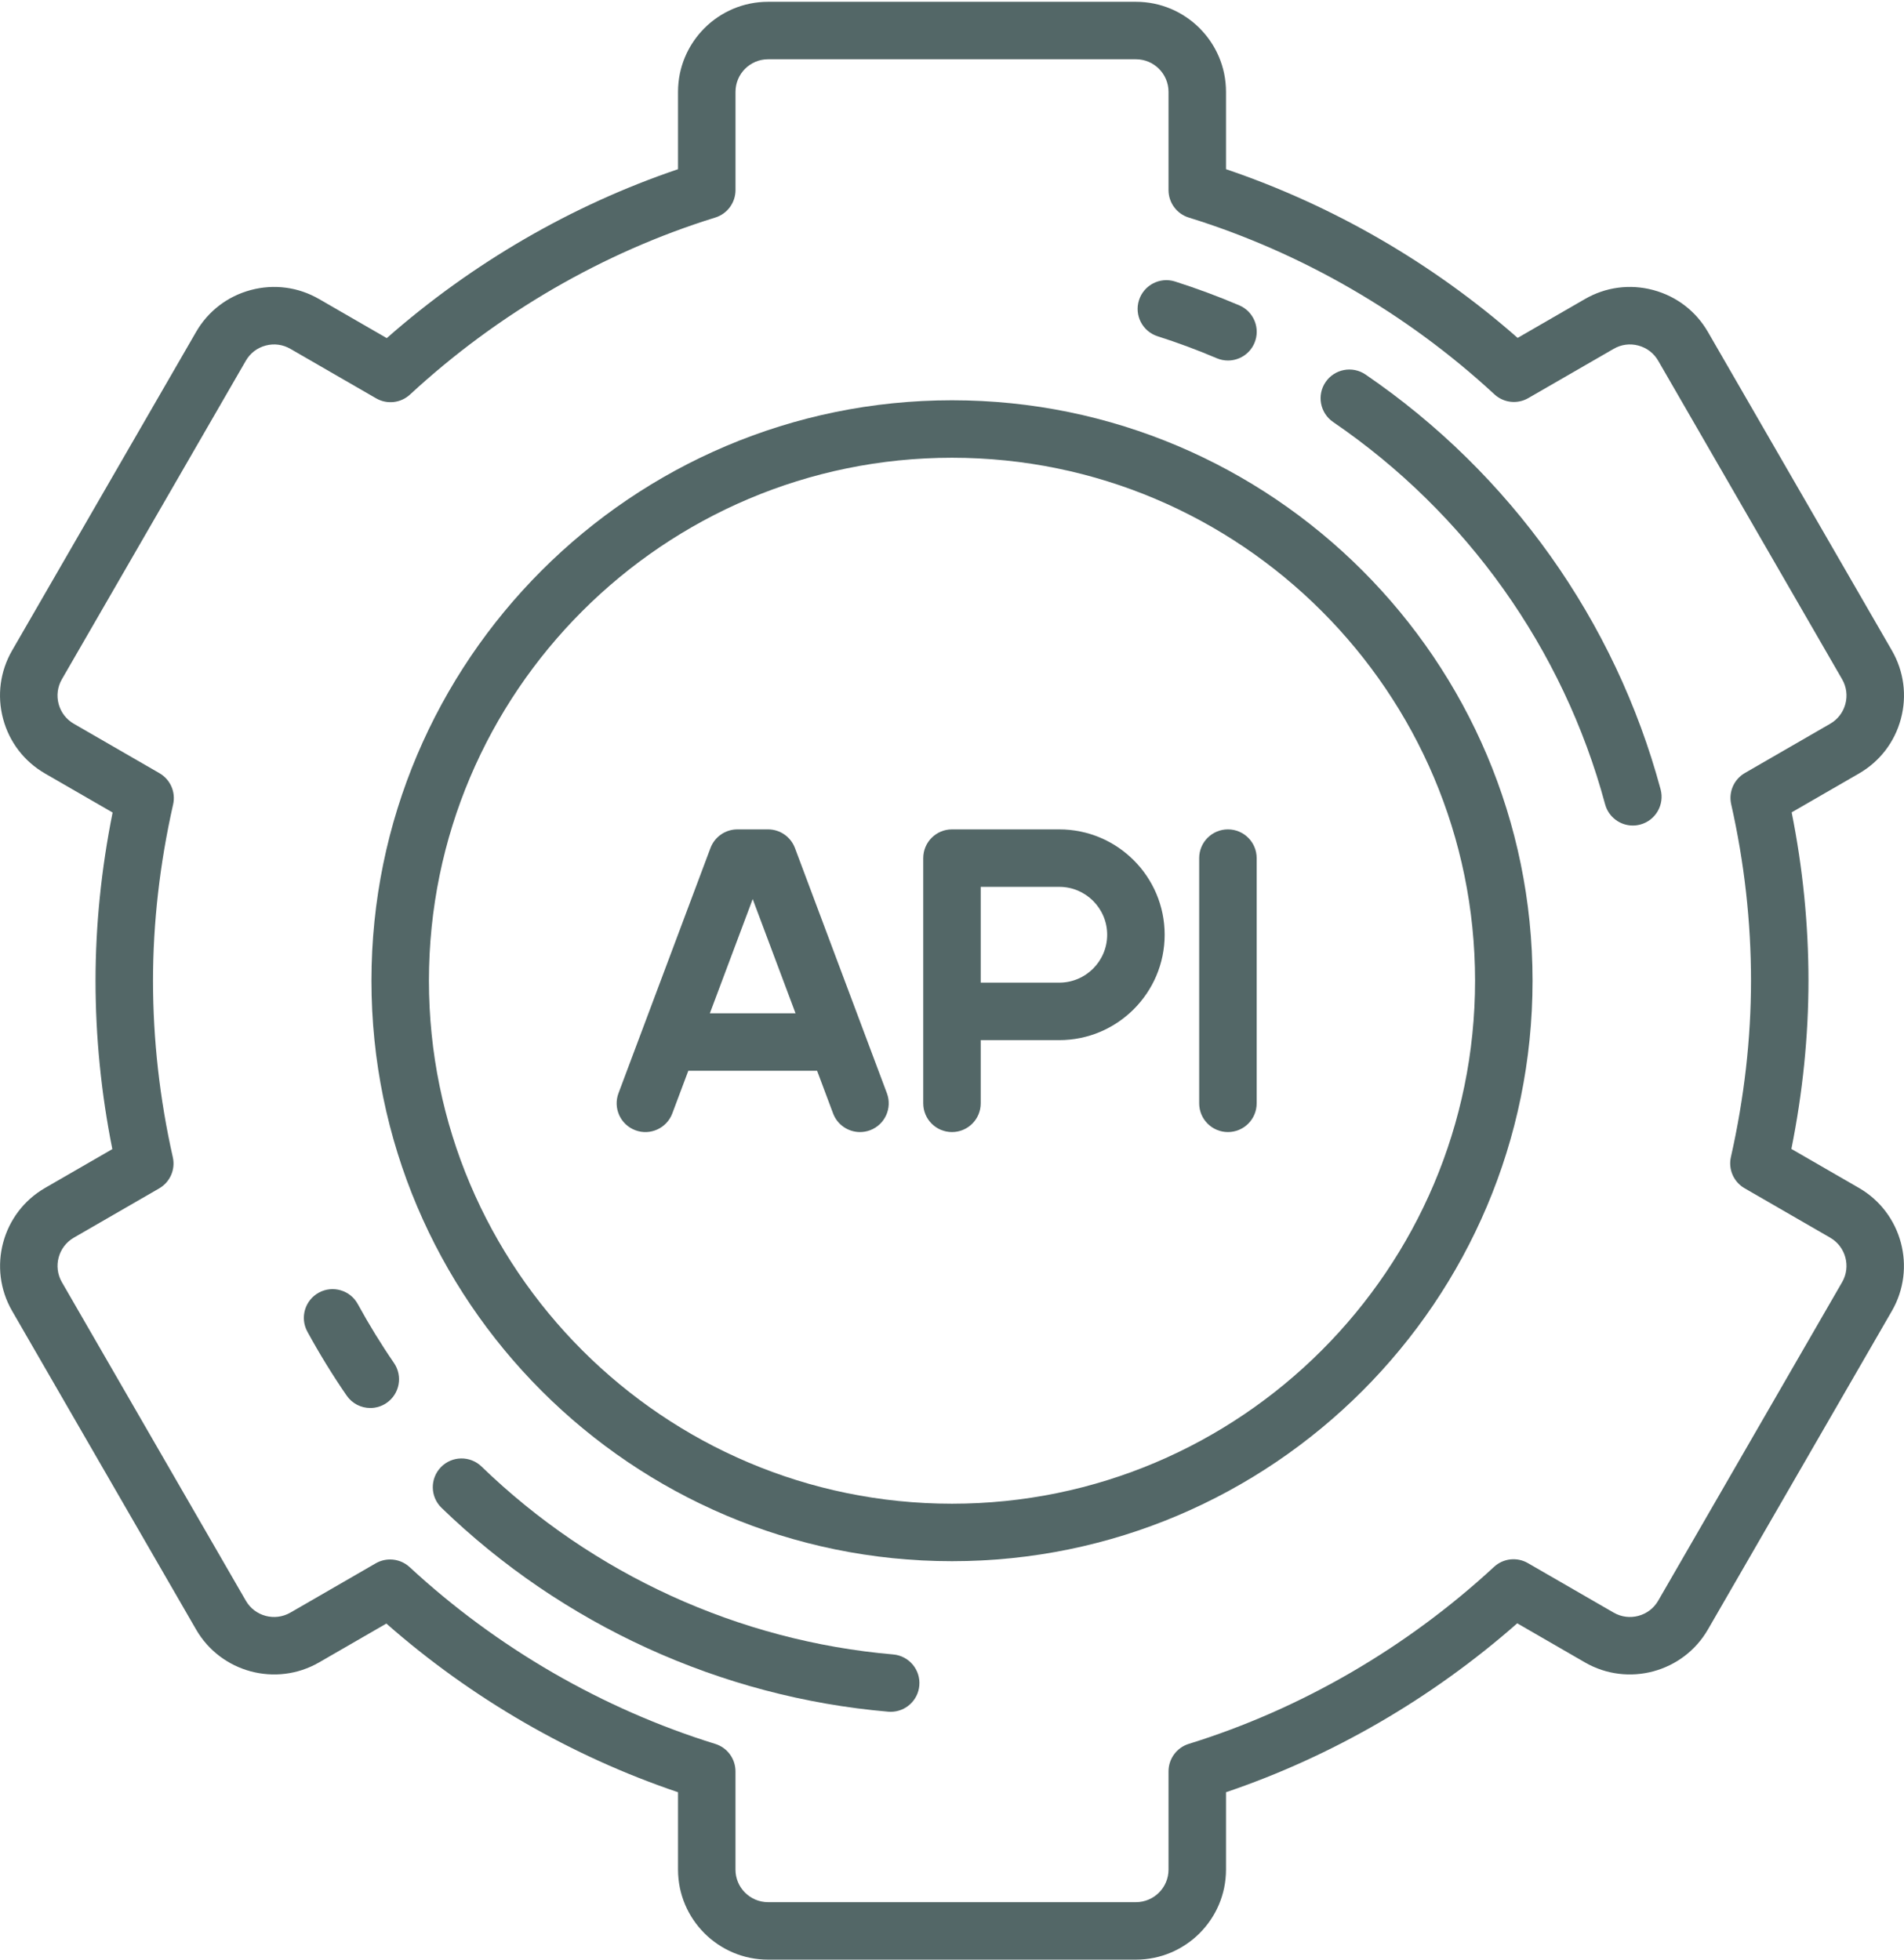
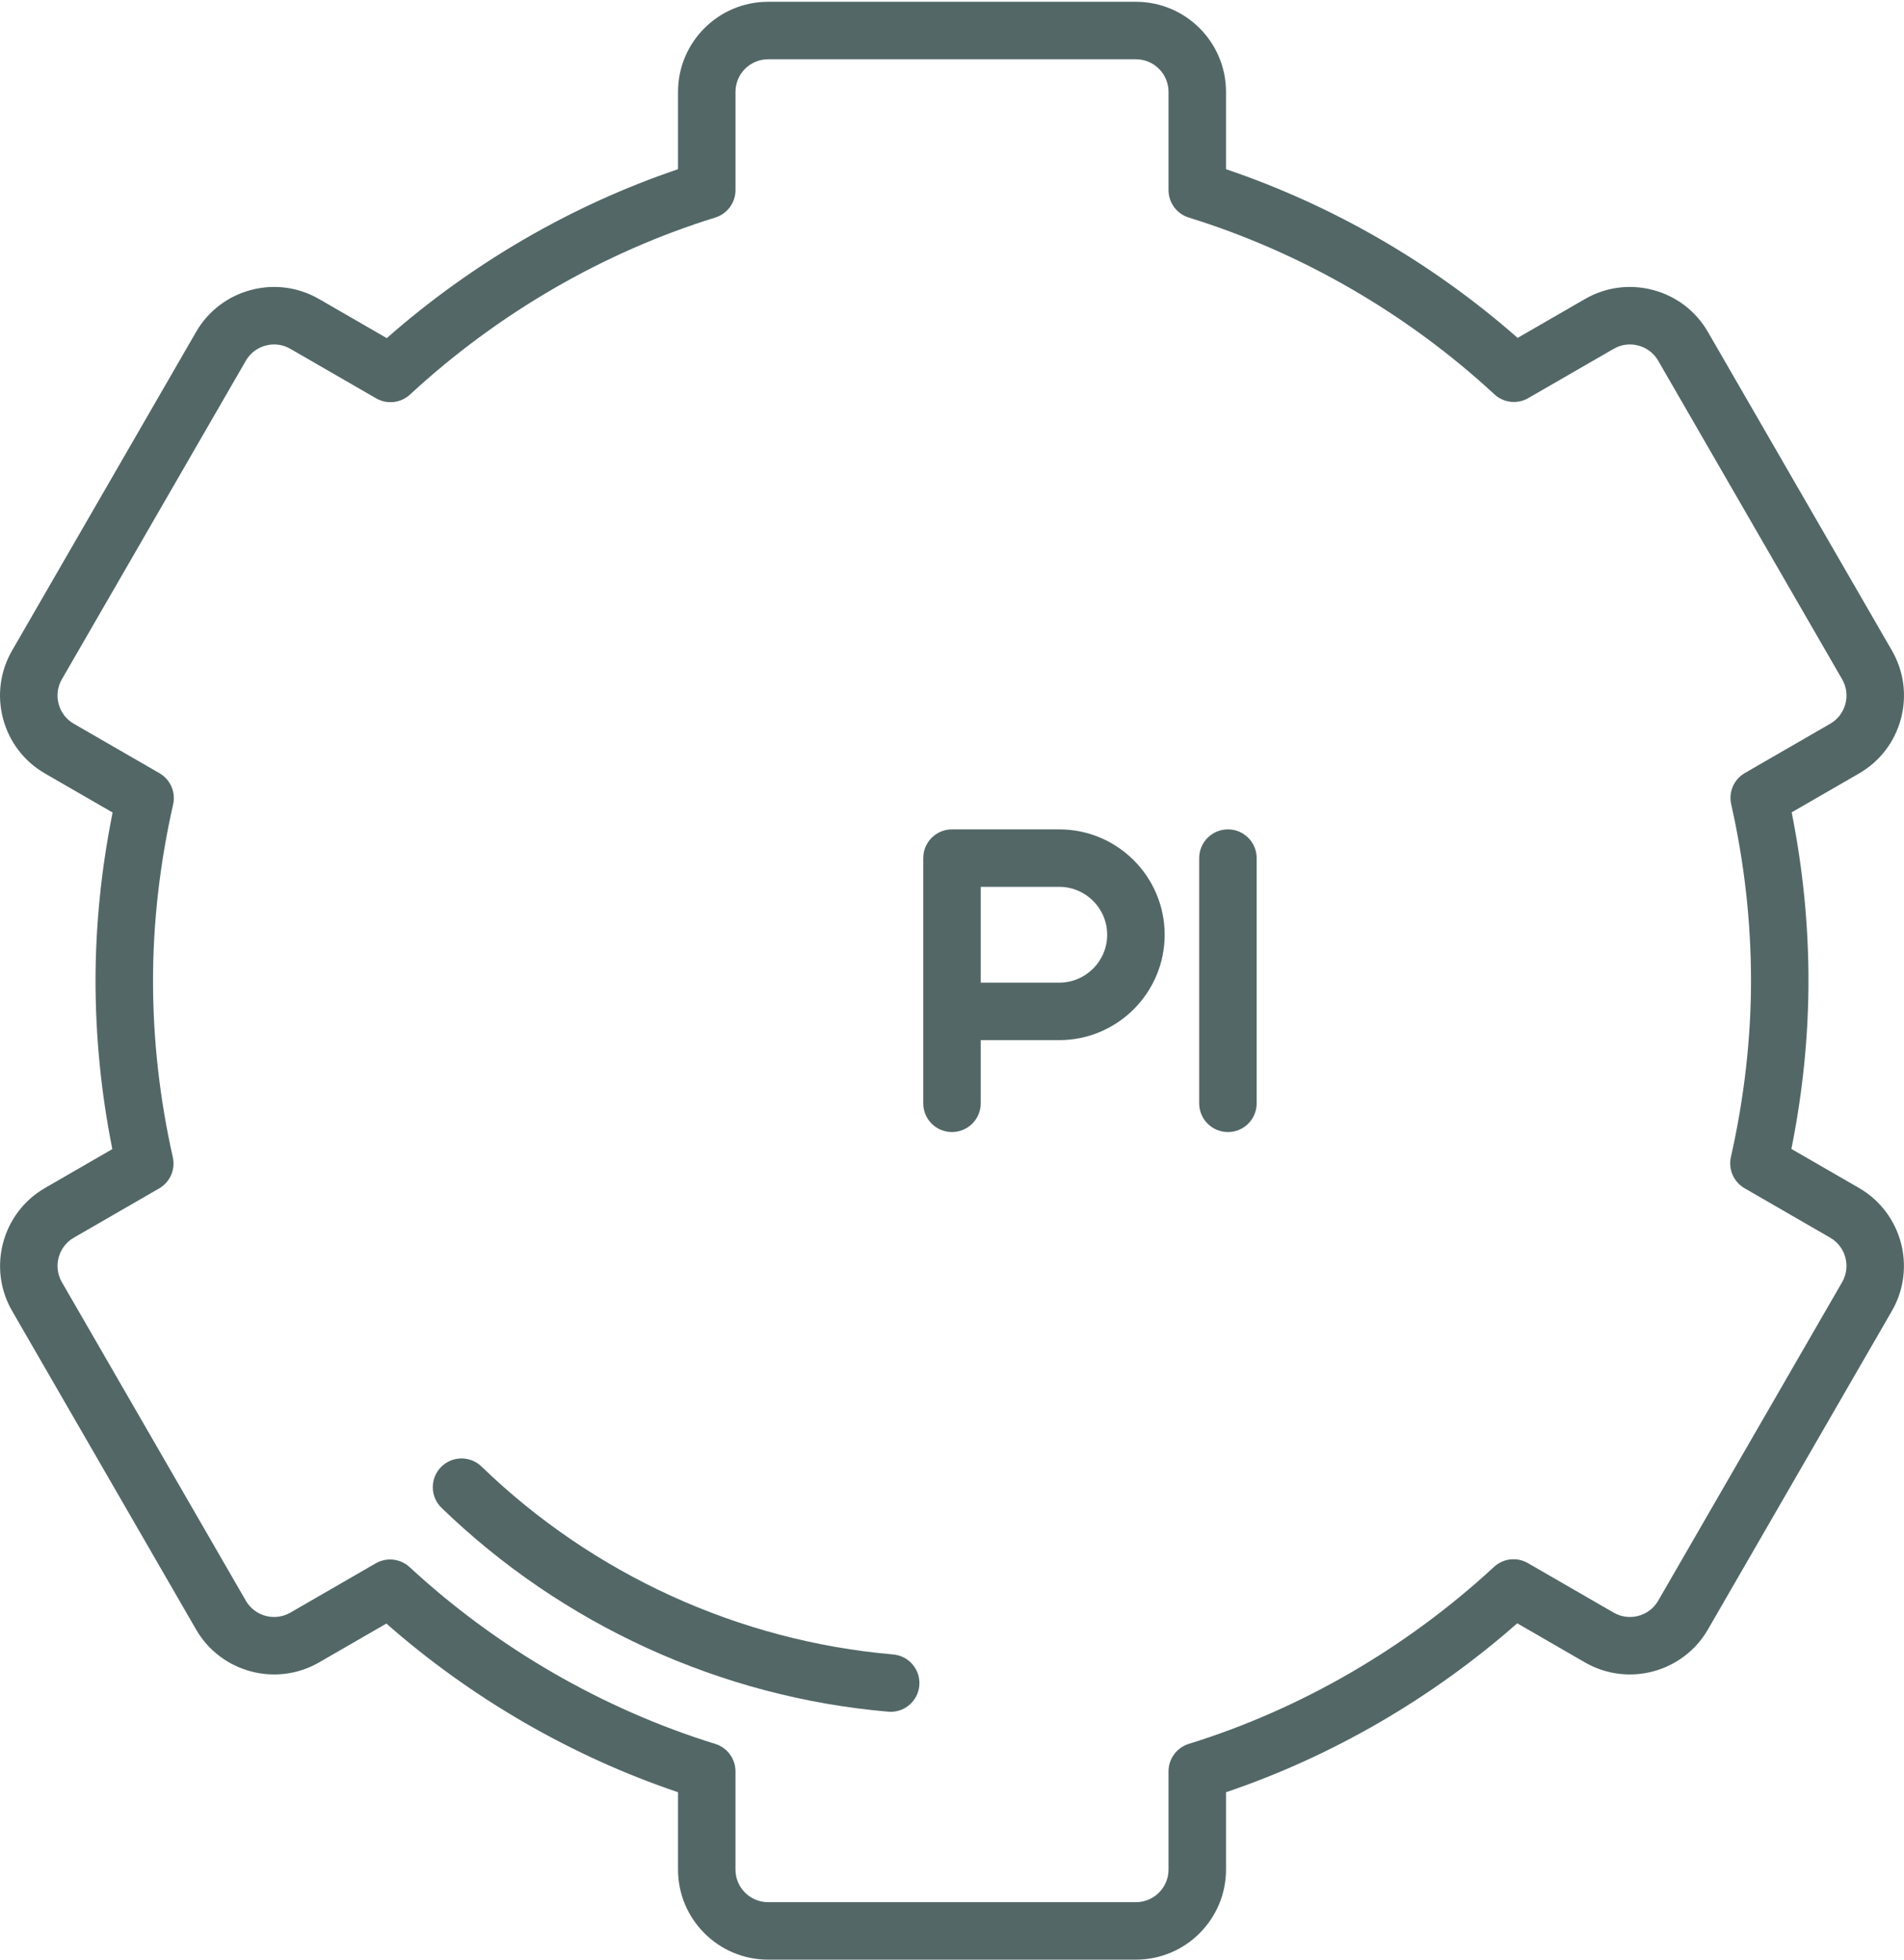
<svg xmlns="http://www.w3.org/2000/svg" width="68" height="70" viewBox="0 0 68 70" fill="none">
  <path d="M66.391 42.434L63.978 41.041C64.383 39.026 64.588 37.008 64.588 35.032C64.588 33.028 64.387 31.008 63.988 29.018L66.391 27.631C67.135 27.201 67.667 26.508 67.889 25.678C68.111 24.848 67.997 23.981 67.568 23.237L60.998 11.859C60.569 11.115 59.875 10.583 59.045 10.361C58.216 10.138 57.349 10.252 56.605 10.682L54.201 12.07C51.164 9.398 47.59 7.331 43.786 6.044V3.281C43.786 1.507 42.343 0.064 40.569 0.064H27.431C25.657 0.064 24.215 1.507 24.215 3.281V6.044C20.43 7.325 16.861 9.396 13.813 12.078L11.395 10.682C10.651 10.252 9.784 10.138 8.954 10.361C8.125 10.583 7.431 11.115 7.002 11.859L0.432 23.237C0.003 23.981 -0.111 24.848 0.111 25.678C0.333 26.508 0.865 27.201 1.609 27.631L4.022 29.024C3.617 31.039 3.412 33.056 3.412 35.032C3.412 37.036 3.613 39.056 4.012 41.047L1.61 42.434C0.074 43.32 -0.454 45.291 0.432 46.827L7.002 58.205C7.888 59.741 9.859 60.269 11.395 59.383L13.799 57.995C16.836 60.666 20.41 62.734 24.215 64.02V66.784C24.215 68.557 25.657 70 27.431 70H40.569C42.343 70 43.786 68.557 43.786 66.784V64.02C47.57 62.739 51.139 60.669 54.187 57.986L56.605 59.383C58.141 60.269 60.112 59.741 60.998 58.205L67.568 46.827C68.454 45.291 67.926 43.32 66.391 42.434ZM65.79 45.8L59.221 57.179C58.9 57.734 58.187 57.925 57.632 57.605L54.567 55.835C54.178 55.61 53.687 55.665 53.357 55.971C50.224 58.868 46.454 61.055 42.455 62.293C42.026 62.427 41.733 62.824 41.733 63.274V66.784C41.733 67.425 41.211 67.947 40.569 67.947H27.431C26.789 67.947 26.267 67.425 26.267 66.784V63.274C26.267 62.824 25.974 62.427 25.545 62.294C21.522 61.047 17.747 58.864 14.63 55.979C14.435 55.799 14.185 55.706 13.932 55.706C13.756 55.706 13.579 55.751 13.419 55.843L10.369 57.605C9.813 57.925 9.1 57.734 8.78 57.179L2.21 45.8C1.89 45.245 2.081 44.532 2.636 44.211L5.684 42.451C6.073 42.227 6.271 41.775 6.172 41.337C5.703 39.255 5.465 37.134 5.465 35.032C5.465 32.966 5.706 30.846 6.183 28.734C6.282 28.295 6.084 27.843 5.695 27.619L2.636 25.853C2.367 25.698 2.175 25.447 2.094 25.147C2.014 24.846 2.055 24.533 2.21 24.264L8.78 12.885C8.935 12.616 9.186 12.424 9.486 12.344C9.786 12.263 10.1 12.304 10.369 12.46L13.433 14.229C13.823 14.454 14.313 14.399 14.643 14.094C17.777 11.196 21.546 9.01 25.545 7.771C25.975 7.638 26.268 7.24 26.268 6.79V3.281C26.268 2.639 26.789 2.117 27.431 2.117H40.569C41.211 2.117 41.733 2.639 41.733 3.281V6.79C41.733 7.24 42.026 7.638 42.455 7.771C46.478 9.017 50.253 11.201 53.371 14.085C53.701 14.391 54.191 14.446 54.581 14.221L57.632 12.46C57.901 12.304 58.214 12.263 58.514 12.344C58.815 12.424 59.065 12.616 59.221 12.885L65.79 24.264C65.945 24.533 65.987 24.846 65.906 25.147C65.826 25.447 65.633 25.698 65.364 25.853L62.316 27.613C61.927 27.838 61.729 28.289 61.828 28.728C62.298 30.809 62.536 32.93 62.536 35.032C62.536 37.099 62.294 39.218 61.818 41.331C61.719 41.769 61.917 42.221 62.306 42.445L65.364 44.211C65.92 44.532 66.111 45.245 65.79 45.8Z" fill="#536767" />
-   <path d="M34 14.298C22.567 14.298 13.266 23.599 13.266 35.032C13.266 46.465 22.567 55.767 34 55.767C45.433 55.767 54.734 46.465 54.734 35.032C54.734 23.599 45.433 14.298 34 14.298ZM34 53.714C23.699 53.714 15.319 45.333 15.319 35.032C15.319 24.731 23.699 16.351 34 16.351C44.301 16.351 52.681 24.731 52.681 35.032C52.681 45.333 44.301 53.714 34 53.714Z" fill="#536767" />
  <path d="M37.831 29.626H33.999C33.432 29.626 32.973 30.086 32.973 30.653V39.412C32.973 39.979 33.432 40.438 33.999 40.438C34.566 40.438 35.026 39.979 35.026 39.412V37.154H37.831C39.907 37.154 41.595 35.465 41.595 33.39C41.595 31.314 39.907 29.626 37.831 29.626ZM37.831 35.101H35.026V31.679H37.831C38.775 31.679 39.542 32.447 39.542 33.39C39.542 34.333 38.775 35.101 37.831 35.101Z" fill="#536767" />
-   <path d="M28.391 30.292C28.24 29.892 27.858 29.626 27.43 29.626H26.335C25.907 29.626 25.524 29.892 25.374 30.292L22.089 39.051C21.89 39.582 22.159 40.174 22.69 40.373C23.221 40.572 23.812 40.303 24.011 39.772L24.583 38.248H29.182L29.753 39.772C29.908 40.184 30.299 40.438 30.714 40.438C30.834 40.438 30.956 40.417 31.075 40.373C31.605 40.174 31.874 39.582 31.675 39.051L28.391 30.292ZM25.352 36.196L26.882 32.116L28.412 36.196H25.352Z" fill="#536767" />
  <path d="M43.855 29.626C43.288 29.626 42.828 30.086 42.828 30.653V39.412C42.828 39.979 43.288 40.438 43.855 40.438C44.422 40.438 44.881 39.979 44.881 39.412V30.653C44.881 30.086 44.422 29.626 43.855 29.626Z" fill="#536767" />
-   <path d="M41.344 12.012C42.056 12.239 42.767 12.503 43.455 12.796C43.586 12.852 43.722 12.878 43.856 12.878C44.255 12.878 44.635 12.644 44.801 12.254C45.023 11.732 44.78 11.129 44.259 10.907C43.512 10.589 42.741 10.303 41.967 10.056C41.427 9.884 40.85 10.183 40.678 10.723C40.506 11.263 40.804 11.84 41.344 12.012Z" fill="#536767" />
-   <path d="M12.779 46.584C12.508 46.086 11.884 45.903 11.387 46.174C10.889 46.446 10.706 47.069 10.977 47.567C11.403 48.348 11.874 49.116 12.379 49.849C12.578 50.139 12.899 50.295 13.226 50.295C13.426 50.295 13.628 50.236 13.806 50.114C14.273 49.794 14.392 49.155 14.071 48.687C13.606 48.011 13.172 47.303 12.779 46.584Z" fill="#536767" />
  <path d="M31.898 59.098C26.398 58.624 21.177 56.24 17.198 52.386C16.79 51.992 16.14 52.002 15.746 52.409C15.352 52.817 15.362 53.467 15.769 53.861C20.087 58.043 25.753 60.629 31.722 61.143C31.752 61.146 31.782 61.147 31.811 61.147C32.339 61.147 32.787 60.743 32.833 60.209C32.882 59.644 32.463 59.147 31.898 59.098Z" fill="#536767" />
-   <path d="M48.77 13.379C48.302 13.059 47.663 13.18 47.343 13.647C47.023 14.116 47.144 14.754 47.611 15.074C52.38 18.333 55.83 23.183 57.325 28.729C57.448 29.187 57.862 29.489 58.315 29.489C58.404 29.489 58.493 29.477 58.583 29.453C59.13 29.306 59.454 28.743 59.307 28.195C57.685 22.176 53.943 16.914 48.77 13.379Z" fill="#536767" />
</svg>